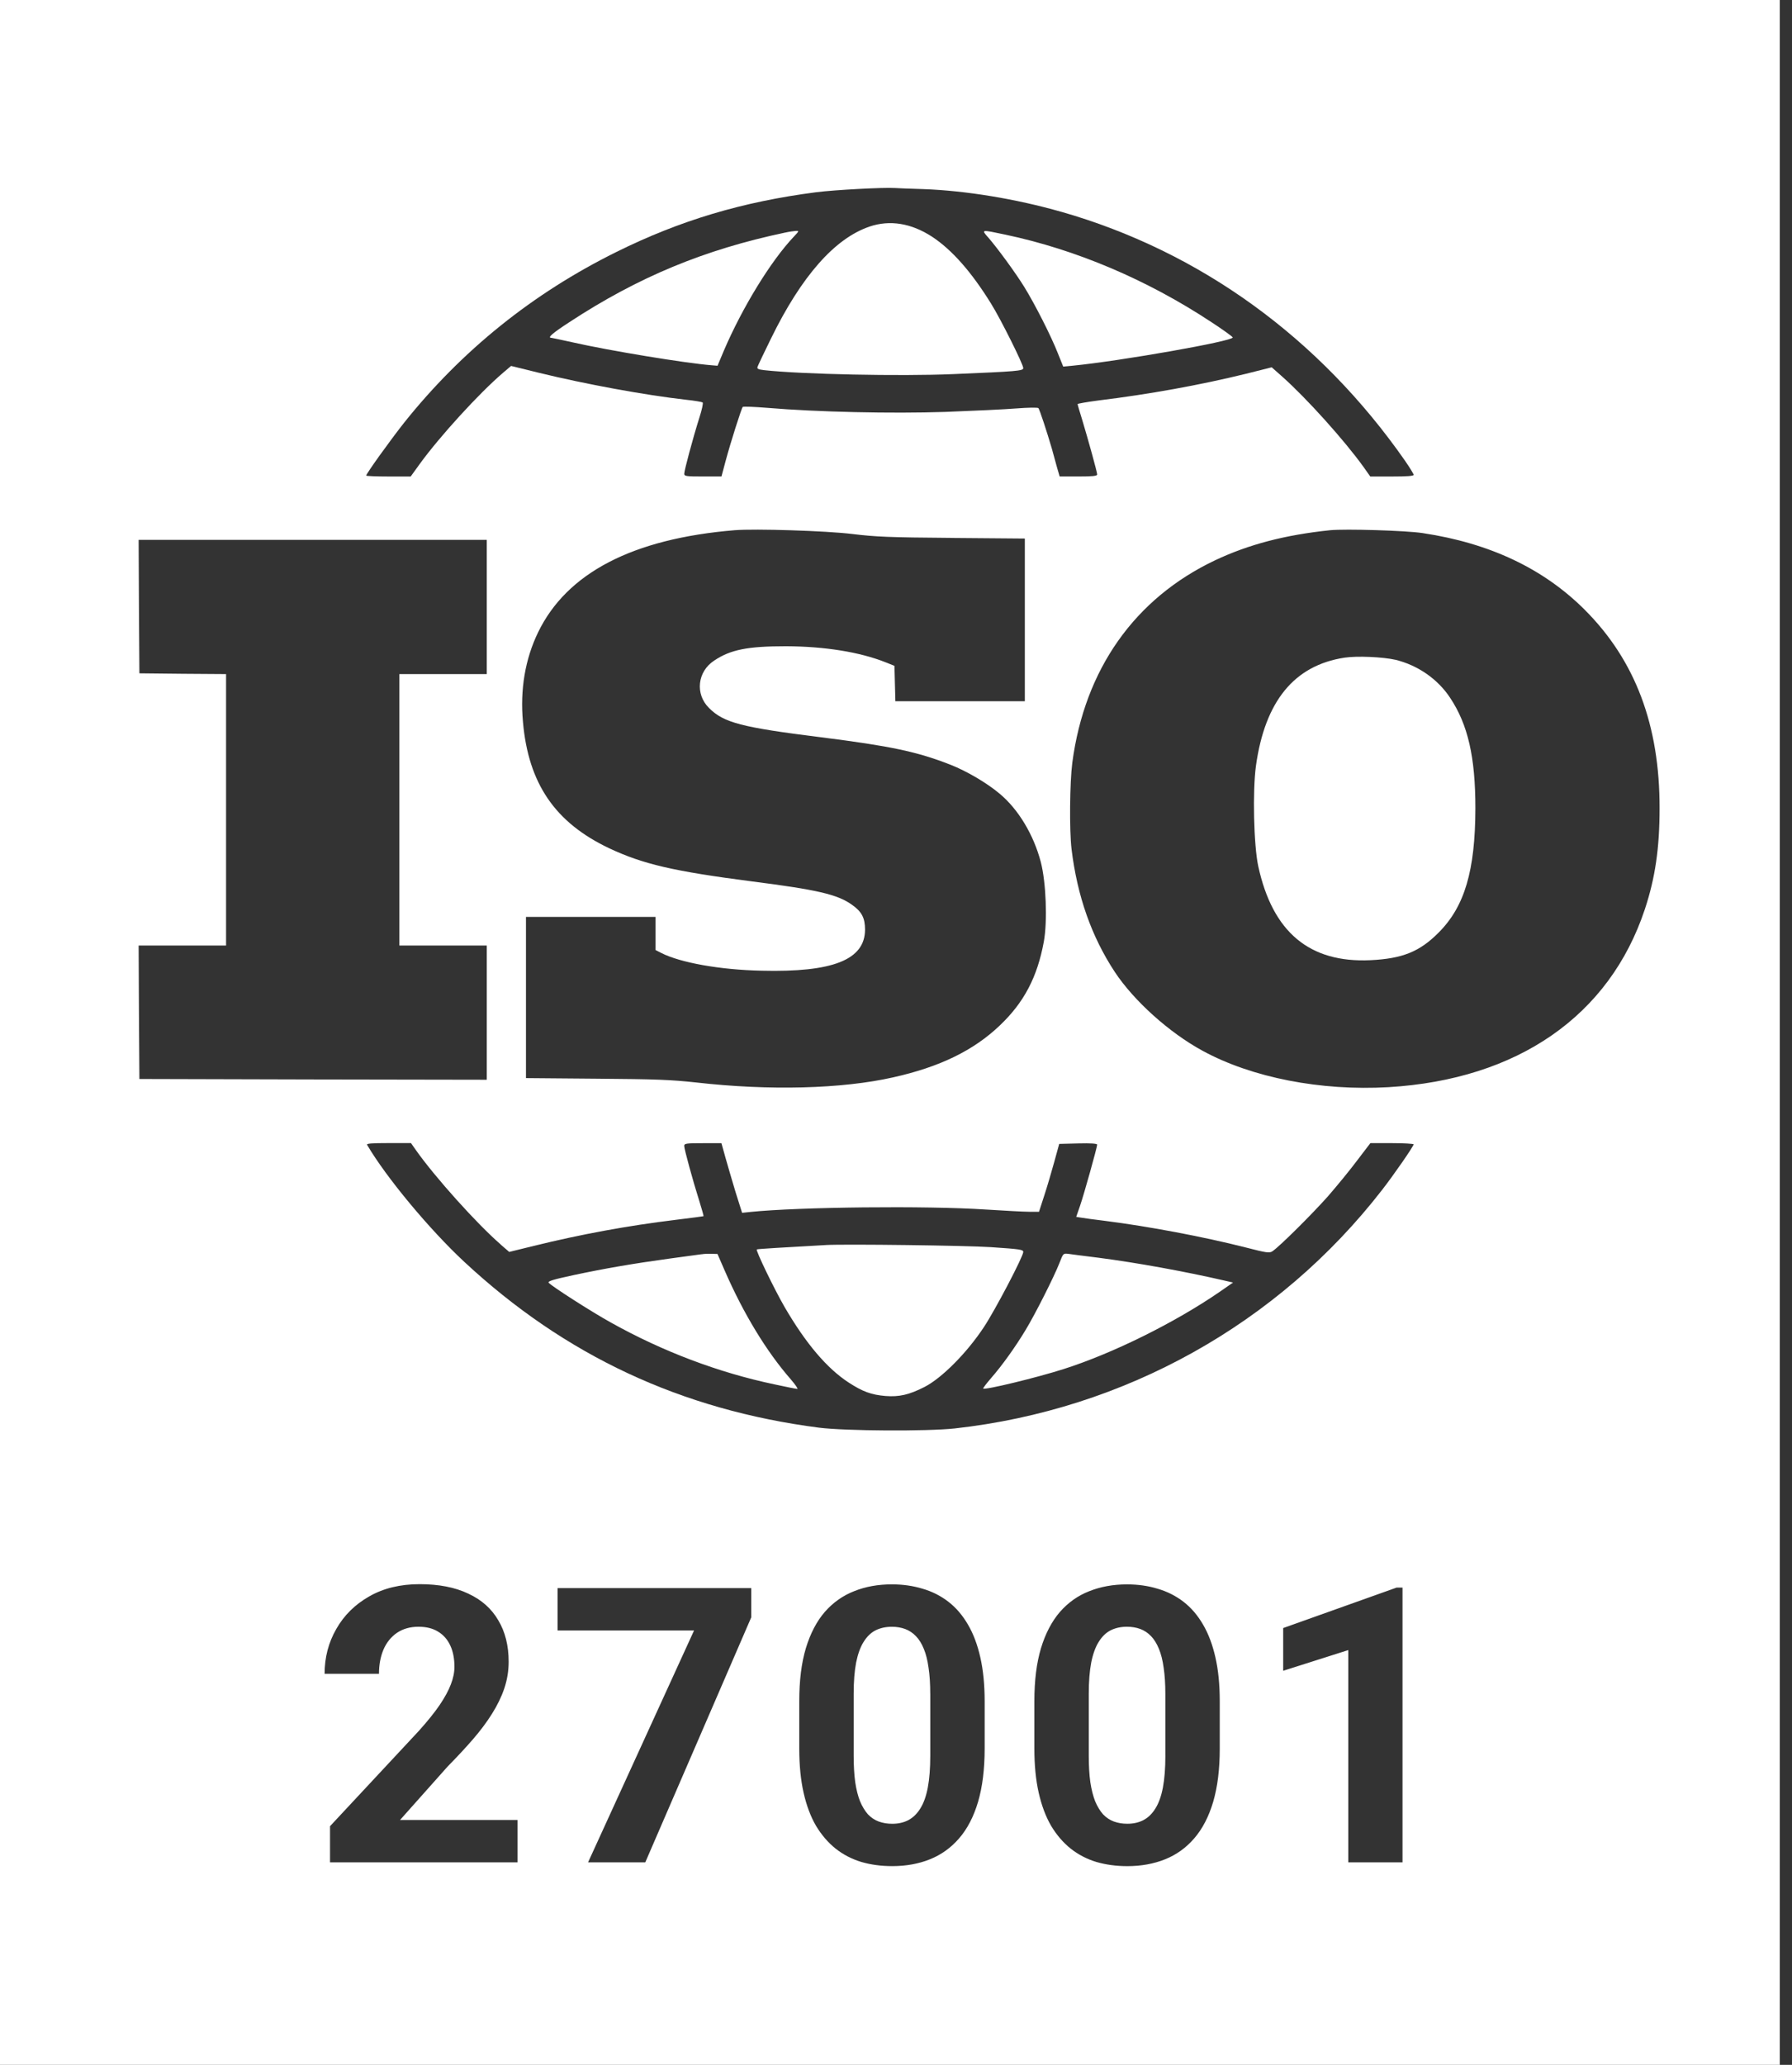
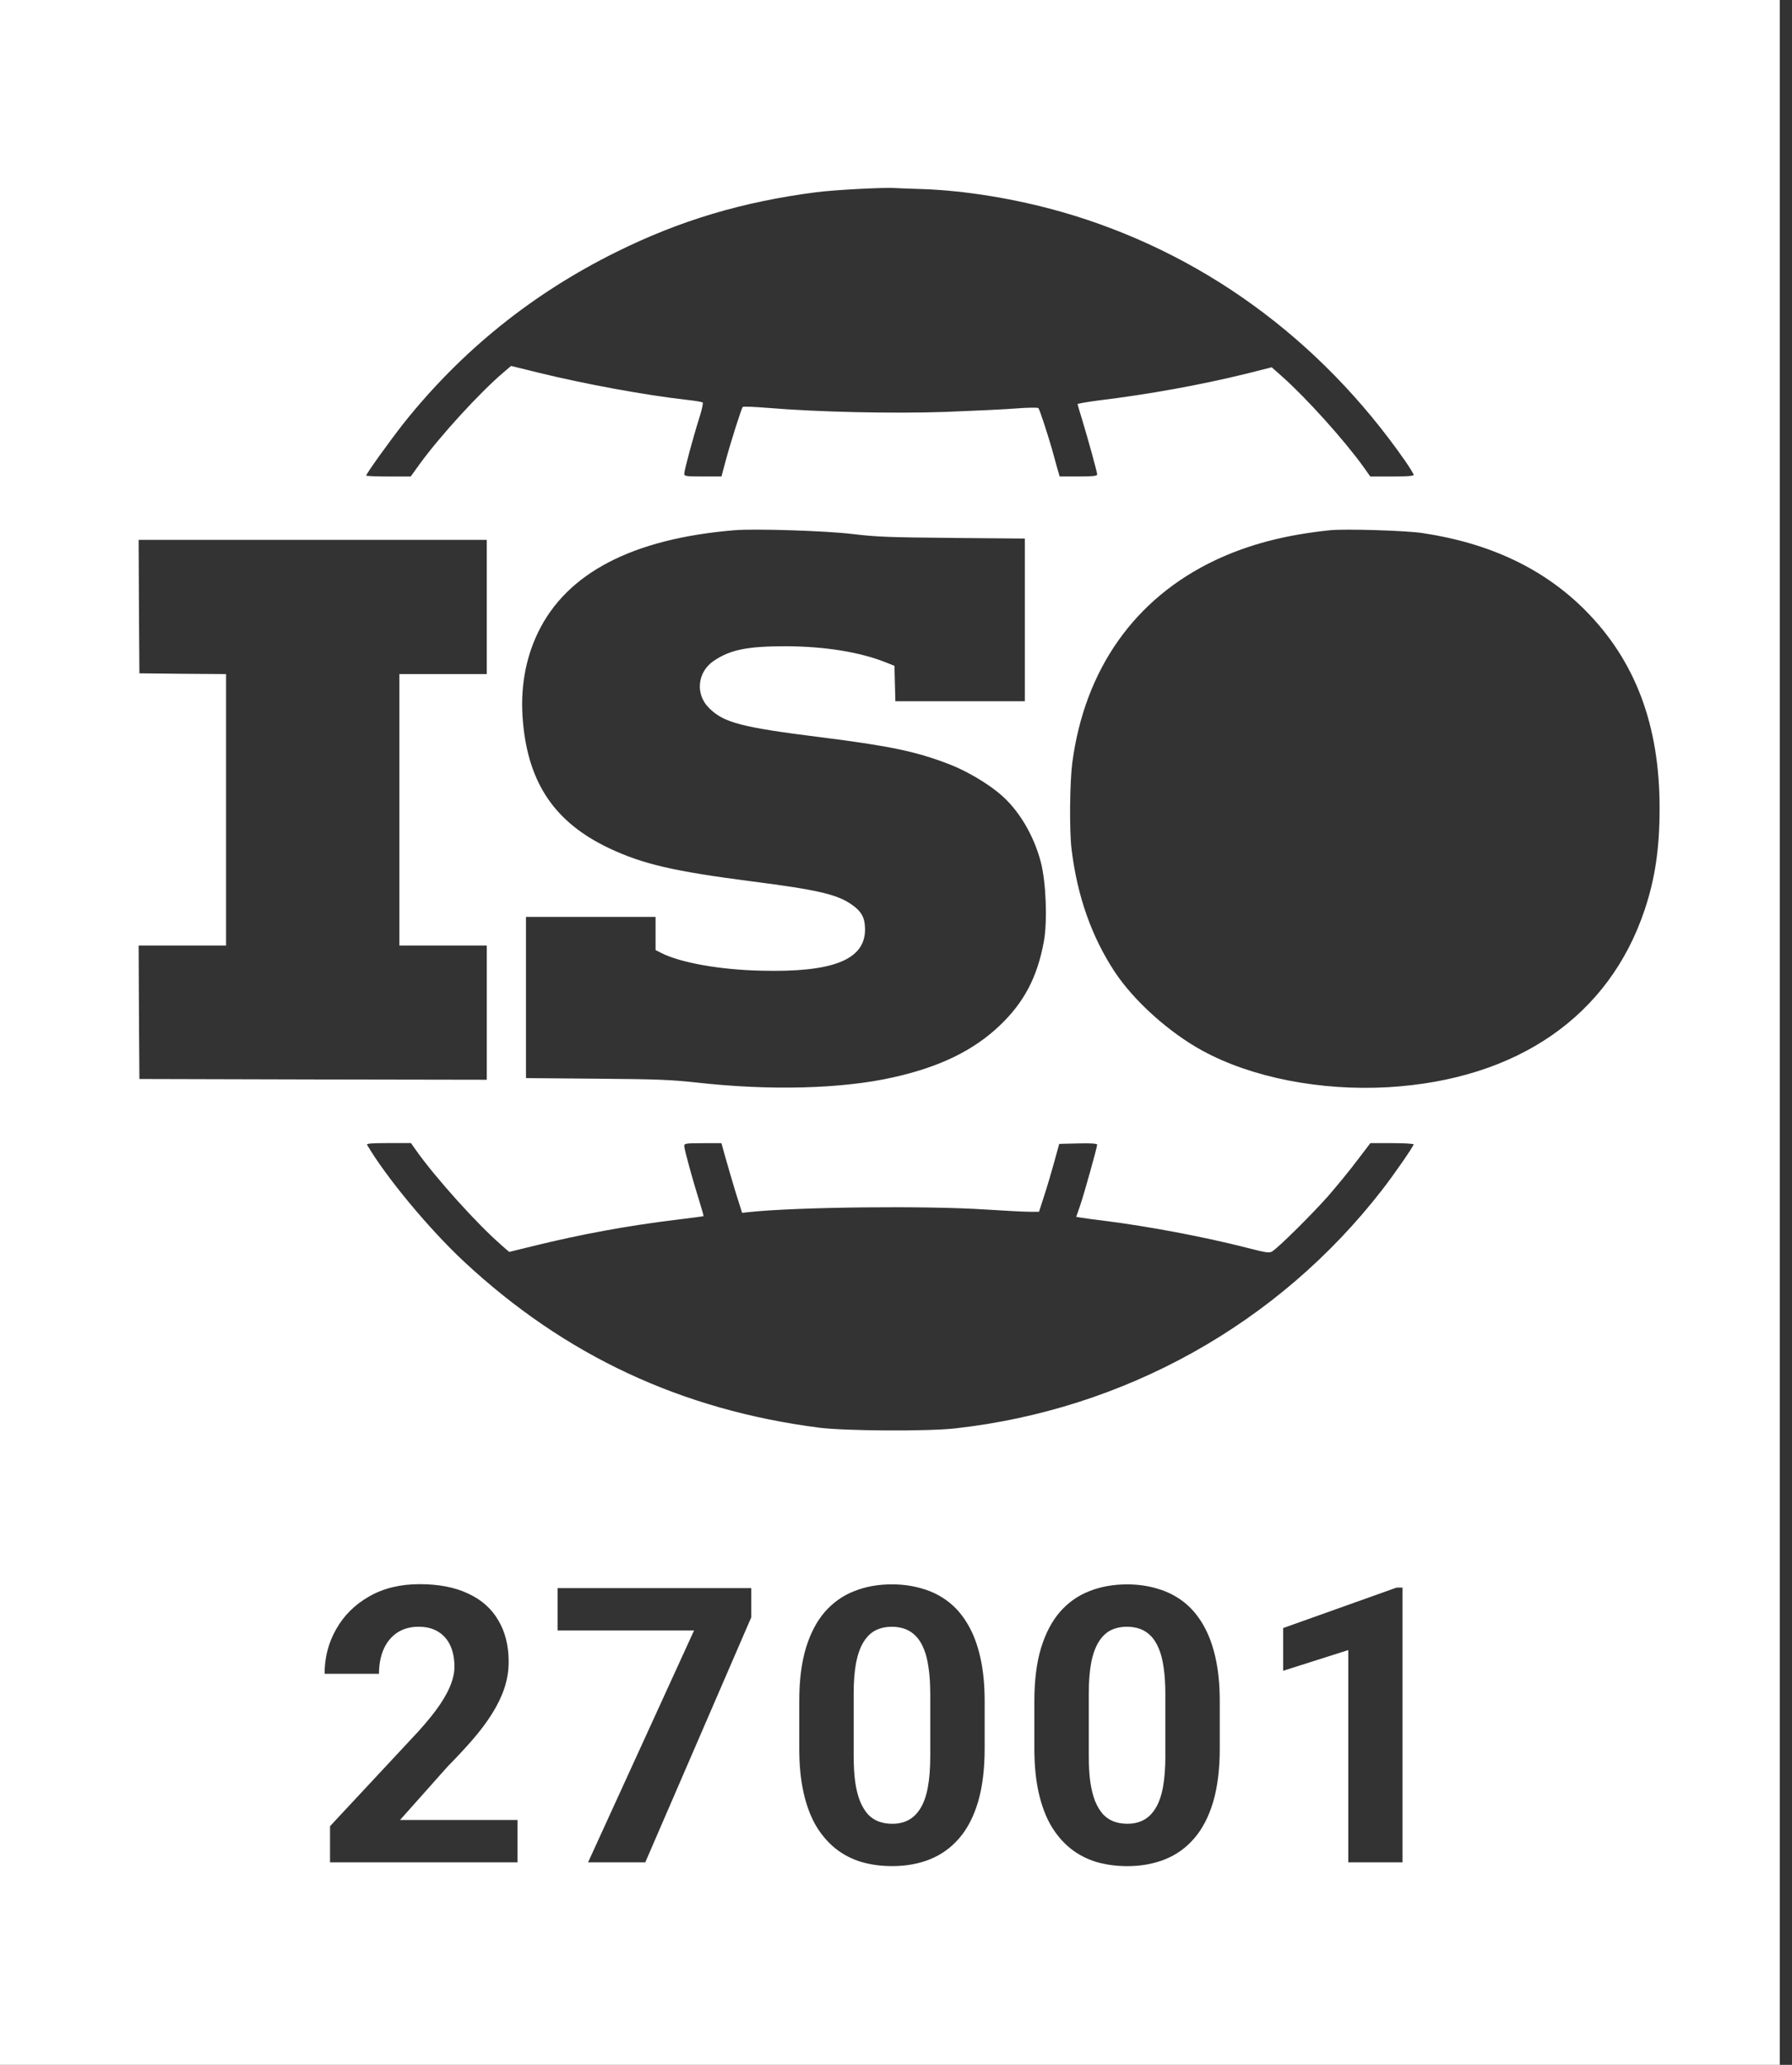
<svg xmlns="http://www.w3.org/2000/svg" width="66" height="76" viewBox="0 0 66 76" fill="none">
  <rect x="0" y="0" width="66" height="76" fill="#333333" stroke="none" />
  <path fill-rule="evenodd" clip-rule="evenodd" d="M0 76V0h65.551v76H0ZM39.092 7.798c-1.665-.477-3.53-.783-5.095-.838-.455-.011-.921-.033-1.027-.039-.422-.028-2.231.067-2.914.155-2.703.35-5.001 1.032-7.354 2.198-3.086 1.526-5.695 3.624-7.826 6.294-.499.633-1.388 1.865-1.388 1.937 0 .017.366.033.822.033h.816l.333-.461c.738-1.016 2.176-2.592 3.07-3.358l.294-.25 1.038.255c1.682.411 3.88.816 5.395.988.322.033.6.083.622.1.028.022-.028.278-.122.566-.239.76-.555 1.937-.555 2.059 0 .089.061.1.688.1h.683l.15-.561c.189-.705.588-1.954.633-1.998.022-.022.427-.005.899.033 1.843.155 4.601.216 6.561.15 1.021-.039 2.204-.094 2.62-.128.422-.033.788-.039.81-.011.044.05.316.877.494 1.488.027.104.064.236.1.363.037.13.072.255.094.342l.094.322h.688c.522 0 .694-.017.694-.072 0-.089-.333-1.288-.549-2.004-.094-.3-.172-.566-.172-.588 0-.017.344-.078.766-.133 1.865-.228 3.736-.566 5.434-.982l.949-.239.389.344c.905.805 2.281 2.337 2.986 3.314l.255.361h.799c.549 0 .799-.017.799-.061 0-.033-.144-.266-.316-.516-3.153-4.518-7.537-7.698-12.655-9.164Zm-4.024 12c-2.326-.017-2.814-.039-3.68-.144-.966-.117-3.575-.2-4.329-.139-3.758.311-6.183 1.571-7.243 3.763-.472.977-.666 2.098-.555 3.297.2 2.265 1.182 3.702 3.175 4.646 1.249.588 2.387.849 5.262 1.221 2.392.305 3.142.477 3.674.855.366.255.488.488.488.921-.006 1.11-1.188 1.576-3.819 1.51-1.526-.033-2.975-.294-3.68-.649l-.216-.111v-1.221h-4.773v5.934l2.598.022c2.215.017 2.748.039 3.669.139 2.686.305 5.367.239 7.26-.189 1.715-.383 2.958-.988 3.924-1.909.894-.849 1.382-1.782 1.621-3.08.139-.76.083-2.192-.111-2.936-.261-.999-.827-1.943-1.515-2.514-.466-.394-1.216-.833-1.809-1.066-1.232-.483-2.215-.688-4.757-1.01-2.942-.366-3.602-.538-4.141-1.082-.516-.511-.427-1.338.194-1.743.605-.405 1.238-.527 2.642-.527 1.426.006 2.709.211 3.663.588l.333.133.017.655.017.649h4.768v-5.989l-2.675-.022Zm23.301 2.648c-1.526-1.521-3.497-2.453-5.972-2.825-.611-.094-2.858-.161-3.413-.105-1.654.172-2.992.522-4.229 1.105-2.964 1.404-4.807 4.013-5.262 7.454-.094.727-.111 2.481-.028 3.175.211 1.737.738 3.225 1.593 4.524.705 1.066 2.009 2.237 3.236 2.903 1.815.988 4.352 1.482 6.844 1.338 4.757-.283 8.137-2.625 9.441-6.544.383-1.155.544-2.253.544-3.719.006-3.058-.894-5.445-2.753-7.304ZM17.928 24.811v-4.94H5.106l.011 2.453.017 2.459 1.599.017 1.593.011v9.991H5.106l.011 2.453.017 2.459 6.4.017 6.394.011v-4.94H14.709v-9.991H17.928Zm.511 20.992c-.871-.755-2.414-2.47-3.119-3.469l-.183-.261h-.827c-.649 0-.822.017-.788.067.699 1.193 2.298 3.114 3.575 4.302 3.713 3.452 7.993 5.451 13.071 6.106.977.122 3.963.139 4.995.028 6.255-.694 11.911-3.846 15.741-8.781.427-.549 1.16-1.604 1.16-1.676 0-.022-.361-.044-.799-.044h-.794l-.483.633c-.261.35-.749.944-1.082 1.327-.577.649-1.776 1.843-2.042 2.02-.111.072-.205.061-.999-.144-1.532-.389-3.552-.771-5.179-.977-.383-.044-.771-.1-.871-.117l-.178-.028.139-.4c.15-.433.633-2.165.633-2.259 0-.039-.233-.056-.699-.044l-.699.017-.183.666c-.1.366-.266.927-.372 1.249l-.189.583h-.361c-.194 0-.916-.039-1.604-.083-2.192-.144-6.866-.094-8.659.089l-.311.033-.233-.738-.025-.082c-.12-.403-.275-.925-.353-1.205l-.15-.538h-.683c-.622 0-.688.011-.688.1 0 .122.328 1.31.555 2.026.094.305.167.555.155.561-.011.005-.466.067-1.016.133-1.776.216-3.497.533-5.234.96l-.905.222-.316-.272ZM36.265 64.36v-1.747c0-.605-.053-1.141-.159-1.608-.106-.471-.259-.876-.458-1.213-.199-.342-.439-.622-.721-.839-.282-.217-.599-.377-.95-.478-.347-.106-.723-.16-1.13-.16-.508 0-.971.083-1.386.25-.416.162-.776.416-1.081.762-.3.346-.534.792-.7 1.338-.162.541-.243 1.19-.243 1.948V64.36c0 .61.053 1.151.159 1.622.106.471.259.878.458 1.22.203.337.444.617.721.839.282.222.598.386.95.492.351.102.73.152 1.137.152.508 0 .971-.083 1.386-.25.416-.166.774-.423 1.074-.769.305-.351.538-.799.7-1.345.162-.55.243-1.204.243-1.962Zm-2.003-2.017v2.281c0 .458-.03.846-.09 1.165-.06.319-.152.578-.277.776-.12.194-.268.337-.444.43-.171.088-.367.132-.589.132-.18 0-.347-.028-.499-.083-.148-.055-.28-.143-.395-.263-.111-.125-.208-.284-.291-.478-.079-.199-.139-.437-.18-.714-.037-.277-.056-.599-.056-.964v-2.281c0-.453.03-.836.09-1.151.065-.319.157-.573.277-.762.12-.194.266-.335.437-.423.176-.088.377-.132.603-.132.18 0 .344.028.492.083.148.056.28.143.395.263.116.12.213.277.291.471.079.19.136.42.173.693.042.273.062.592.062.957Zm-15.203 4.644v1.56h-6.904v-1.331l3.265-3.501c.328-.365.587-.686.776-.964.19-.282.326-.534.409-.755.088-.227.132-.441.132-.645 0-.305-.051-.566-.152-.783-.102-.222-.252-.393-.451-.513-.194-.12-.434-.18-.721-.18-.305 0-.568.074-.79.222-.217.148-.384.353-.499.617-.111.263-.166.561-.166.894h-2.003c0-.601.143-1.151.43-1.65.286-.504.691-.903 1.213-1.199.522-.3 1.141-.451 1.858-.451.707 0 1.303.116 1.788.347.49.226.86.554 1.109.984.254.425.381.933.381 1.525 0 .333-.053.658-.159.977-.106.314-.259.628-.458.943-.194.31-.43.624-.707.943-.277.319-.585.649-.922.991l-1.754 1.969h4.325Zm8.61-8.533v1.074l-3.903 9.018h-2.107l3.903-8.533h-5.026v-1.56h7.133Zm17.255 4.159V64.36c0 .758-.081 1.412-.243 1.962-.162.545-.395.994-.7 1.345-.3.347-.658.603-1.074.769-.416.166-.878.25-1.386.25-.407 0-.786-.051-1.137-.152-.351-.106-.668-.27-.95-.492-.277-.222-.518-.501-.721-.839-.199-.342-.351-.749-.458-1.22-.106-.471-.159-1.012-.159-1.622v-1.747c0-.758.081-1.407.243-1.948.166-.545.4-.991.7-1.338.305-.347.665-.601 1.081-.762.416-.166.878-.25 1.386-.25.407 0 .783.053 1.13.16.351.102.668.261.95.478.282.217.522.497.721.839.199.337.351.742.458 1.213.106.467.159 1.003.159 1.608ZM42.92 64.623v-2.281c0-.365-.021-.684-.062-.957-.037-.273-.095-.504-.173-.693-.079-.194-.176-.351-.291-.471-.116-.12-.247-.208-.395-.263-.148-.055-.312-.083-.492-.083-.227 0-.427.044-.603.132-.171.088-.317.229-.437.423-.12.19-.213.444-.277.762-.06.314-.09.698-.09 1.151v2.281c0 .365.018.686.056.964.042.277.102.515.18.714.083.194.18.354.291.478.116.12.247.208.395.263.152.056.319.083.499.083.222 0 .418-.044.589-.132.176-.092.324-.236.444-.43.125-.199.217-.458.277-.776.06-.319.09-.707.09-1.165Zm8.735 3.923V58.433h-.215l-4.18 1.49v1.573l2.398-.762v7.812h1.996Z" fill="#fff" />
-   <path d="M32.02 8.342c-1.282.438-2.503 1.826-3.624 4.118-.255.516-.477.988-.494 1.038-.028.078.017.1.255.128 1.377.15 4.984.228 6.949.144 2.359-.1 2.581-.117 2.581-.222 0-.139-.833-1.809-1.188-2.376-.722-1.166-1.438-1.976-2.17-2.459-.771-.5-1.554-.627-2.309-.372ZM28.919 8.56c-2.975.627-5.406 1.632-7.948 3.297-.622.405-.822.577-.666.577.022 0 .378.078.788.167 1.343.305 4.146.766 5.123.844l.211.017.233-.555c.677-1.582 1.732-3.308 2.587-4.207.189-.2.189-.205.061-.2-.078.006-.25.028-.389.061ZM36.383 8.724c.383.444 1.016 1.315 1.338 1.832.394.638.988 1.804 1.243 2.453l.194.483.361-.033c1.748-.172 5.883-.899 5.883-1.038 0-.028-.355-.283-.788-.566-2.365-1.56-4.984-2.67-7.588-3.219-.894-.189-.888-.189-.644.089ZM49.516 24.207c-1.848.283-2.925 1.599-3.258 3.974-.128.927-.083 2.92.083 3.697.527 2.431 1.887 3.569 4.135 3.463 1.171-.056 1.809-.311 2.503-1.01.966-.96 1.354-2.287 1.36-4.579 0-1.882-.272-3.075-.927-4.063-.455-.694-1.193-1.204-2.015-1.404-.461-.105-1.421-.15-1.882-.078ZM30.415 45.826c-1.499.083-2.525.144-2.542.161-.044.044.655 1.482 1.021 2.115.788 1.354 1.565 2.265 2.365 2.786.522.339.838.45 1.354.494.505.039.871-.044 1.438-.333.638-.327 1.56-1.254 2.187-2.204.416-.627 1.449-2.598 1.449-2.764 0-.089-.117-.105-1.193-.178-.91-.061-5.345-.117-6.078-.078ZM25.837 46.164c-.089.011-.622.083-1.182.161-1.332.183-2.376.361-3.547.611-.744.161-.944.222-.899.278.1.122 1.56 1.06 2.292 1.465 1.898 1.06 3.963 1.843 6.028 2.276.427.094.805.167.838.167.033 0-.072-.155-.239-.35-.899-1.027-1.748-2.425-2.437-4.007l-.266-.611-.211-.005c-.117-.006-.283 0-.378.017ZM39.026 46.473c-.205.522-.894 1.887-1.254 2.481-.389.644-.86 1.299-1.271 1.771-.172.2-.3.366-.289.383.061.061 1.948-.394 2.958-.716 1.815-.577 4.102-1.71 5.756-2.847l.488-.339-.294-.067c-1.488-.344-3.269-.666-4.685-.849-.488-.061-.977-.122-1.082-.139-.194-.022-.194-.022-.328.322Z" fill="#fff" />
</svg>